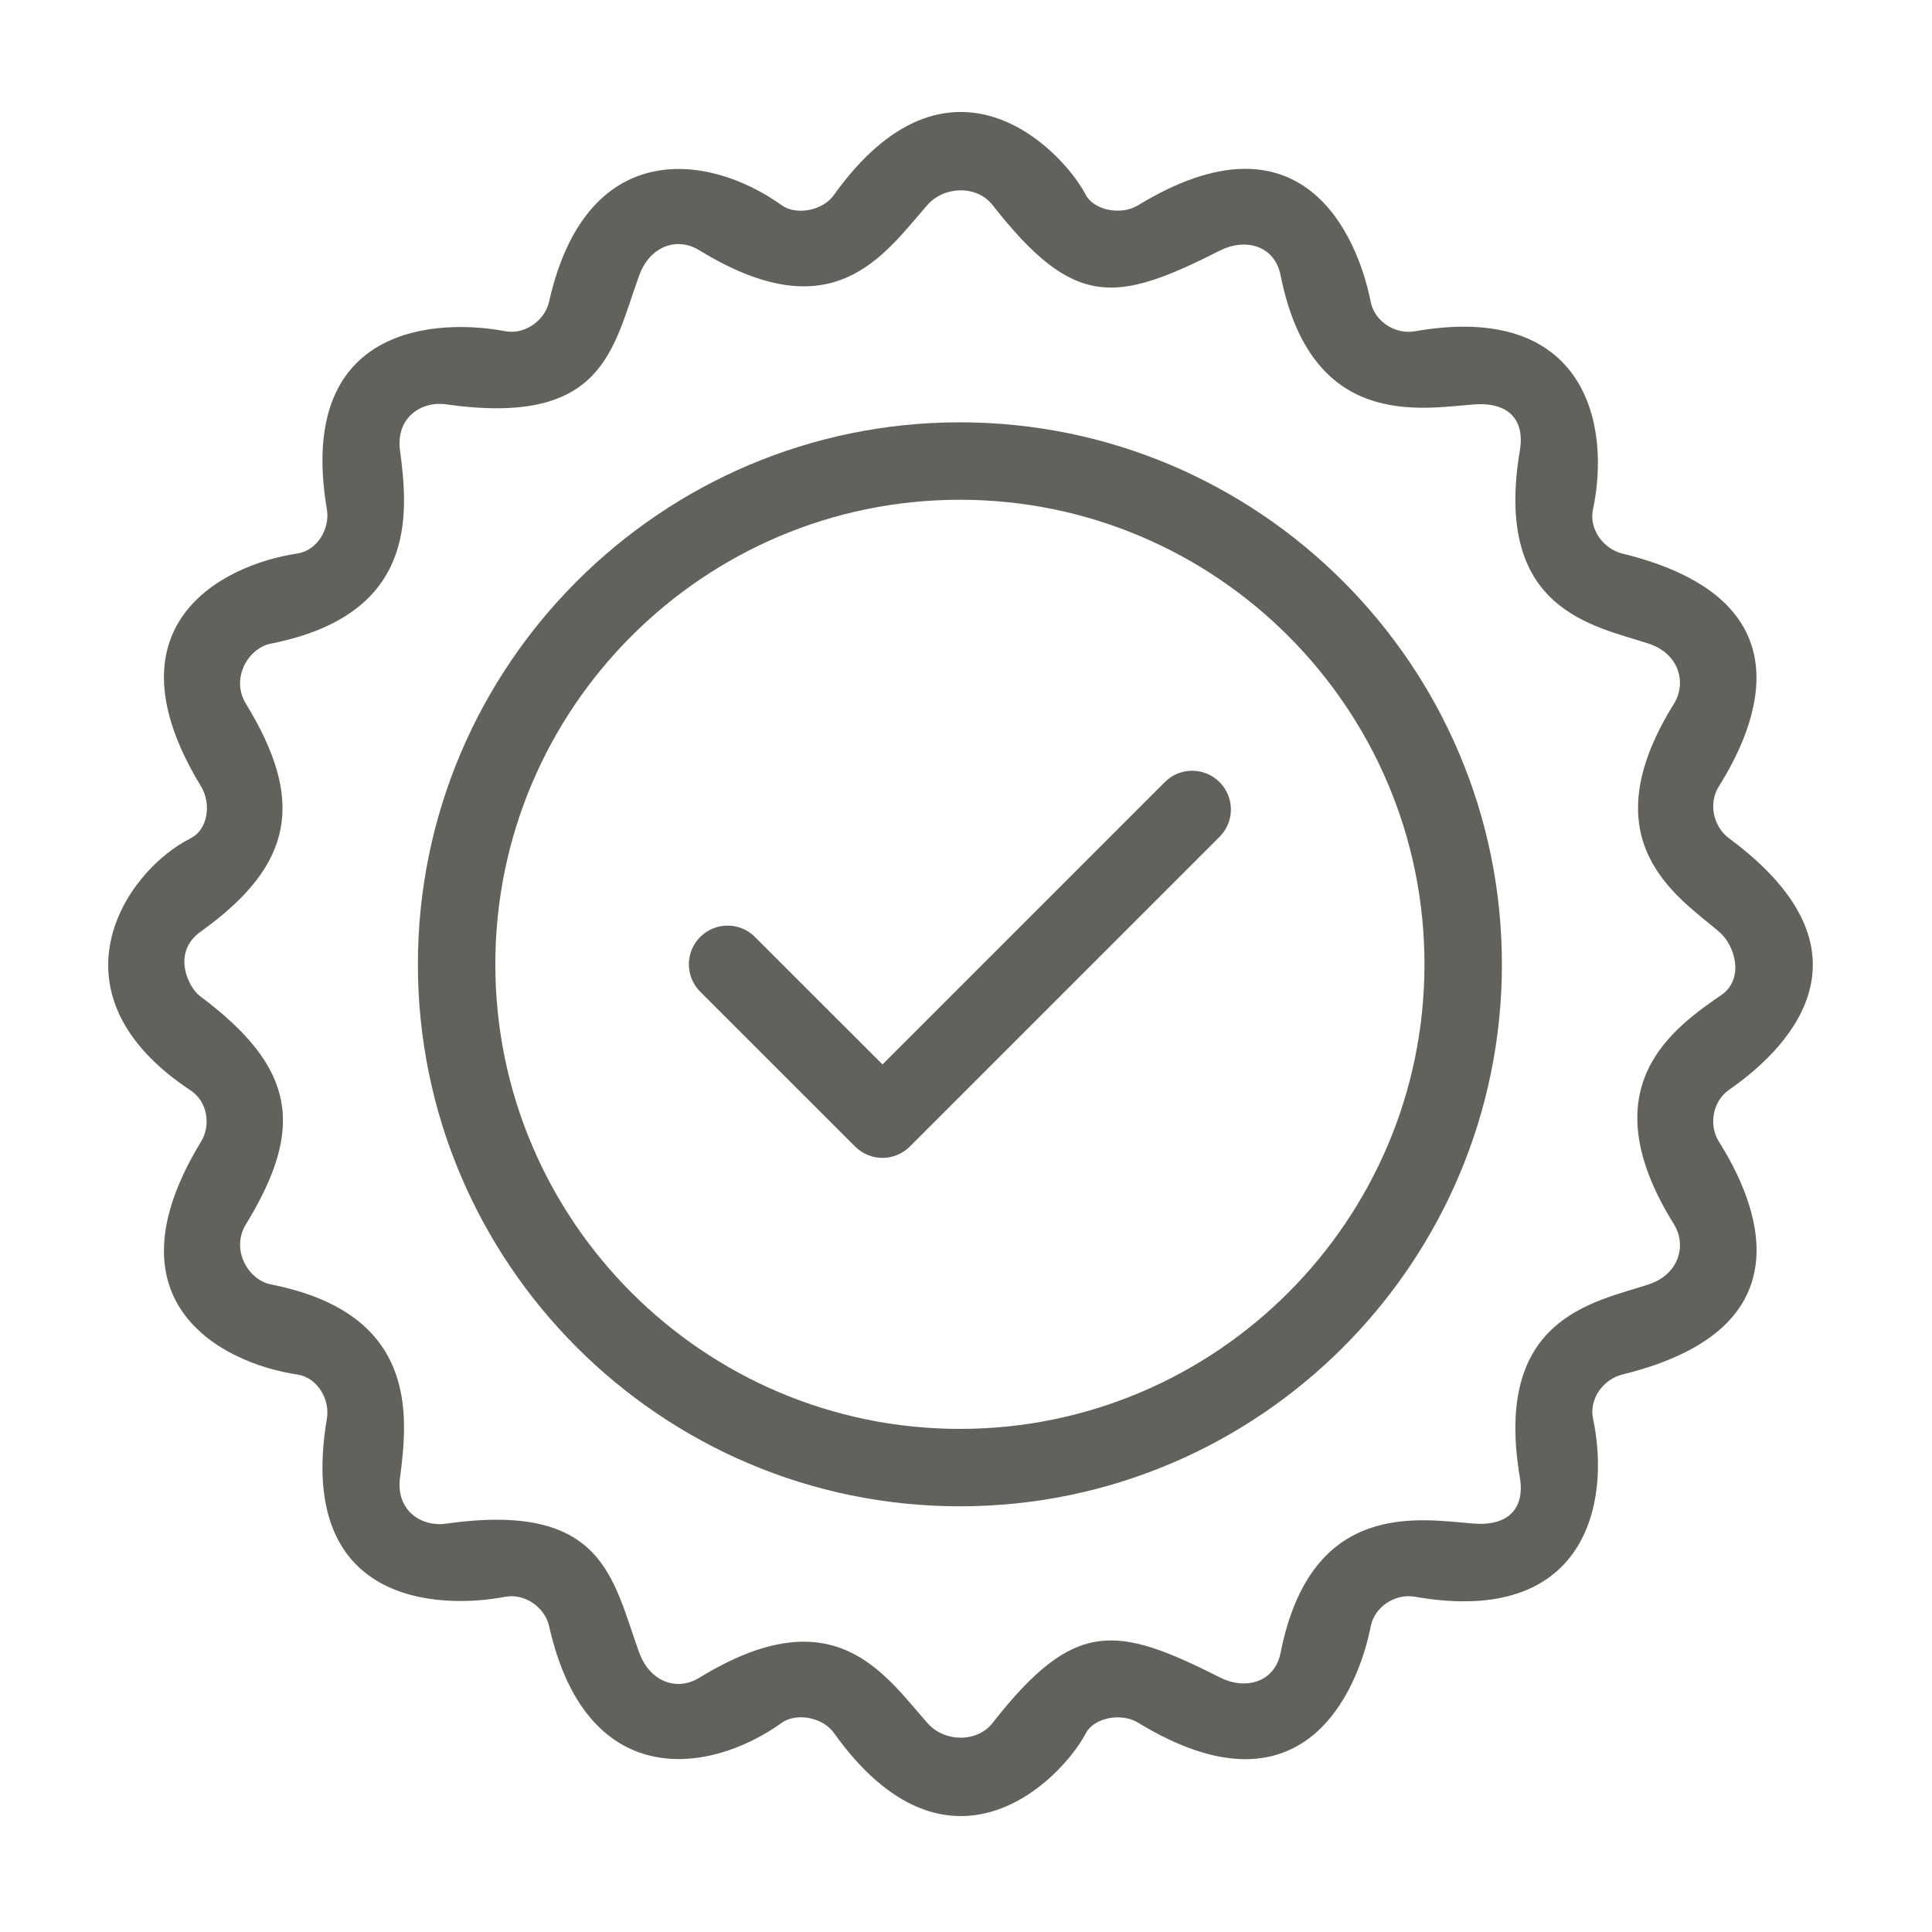
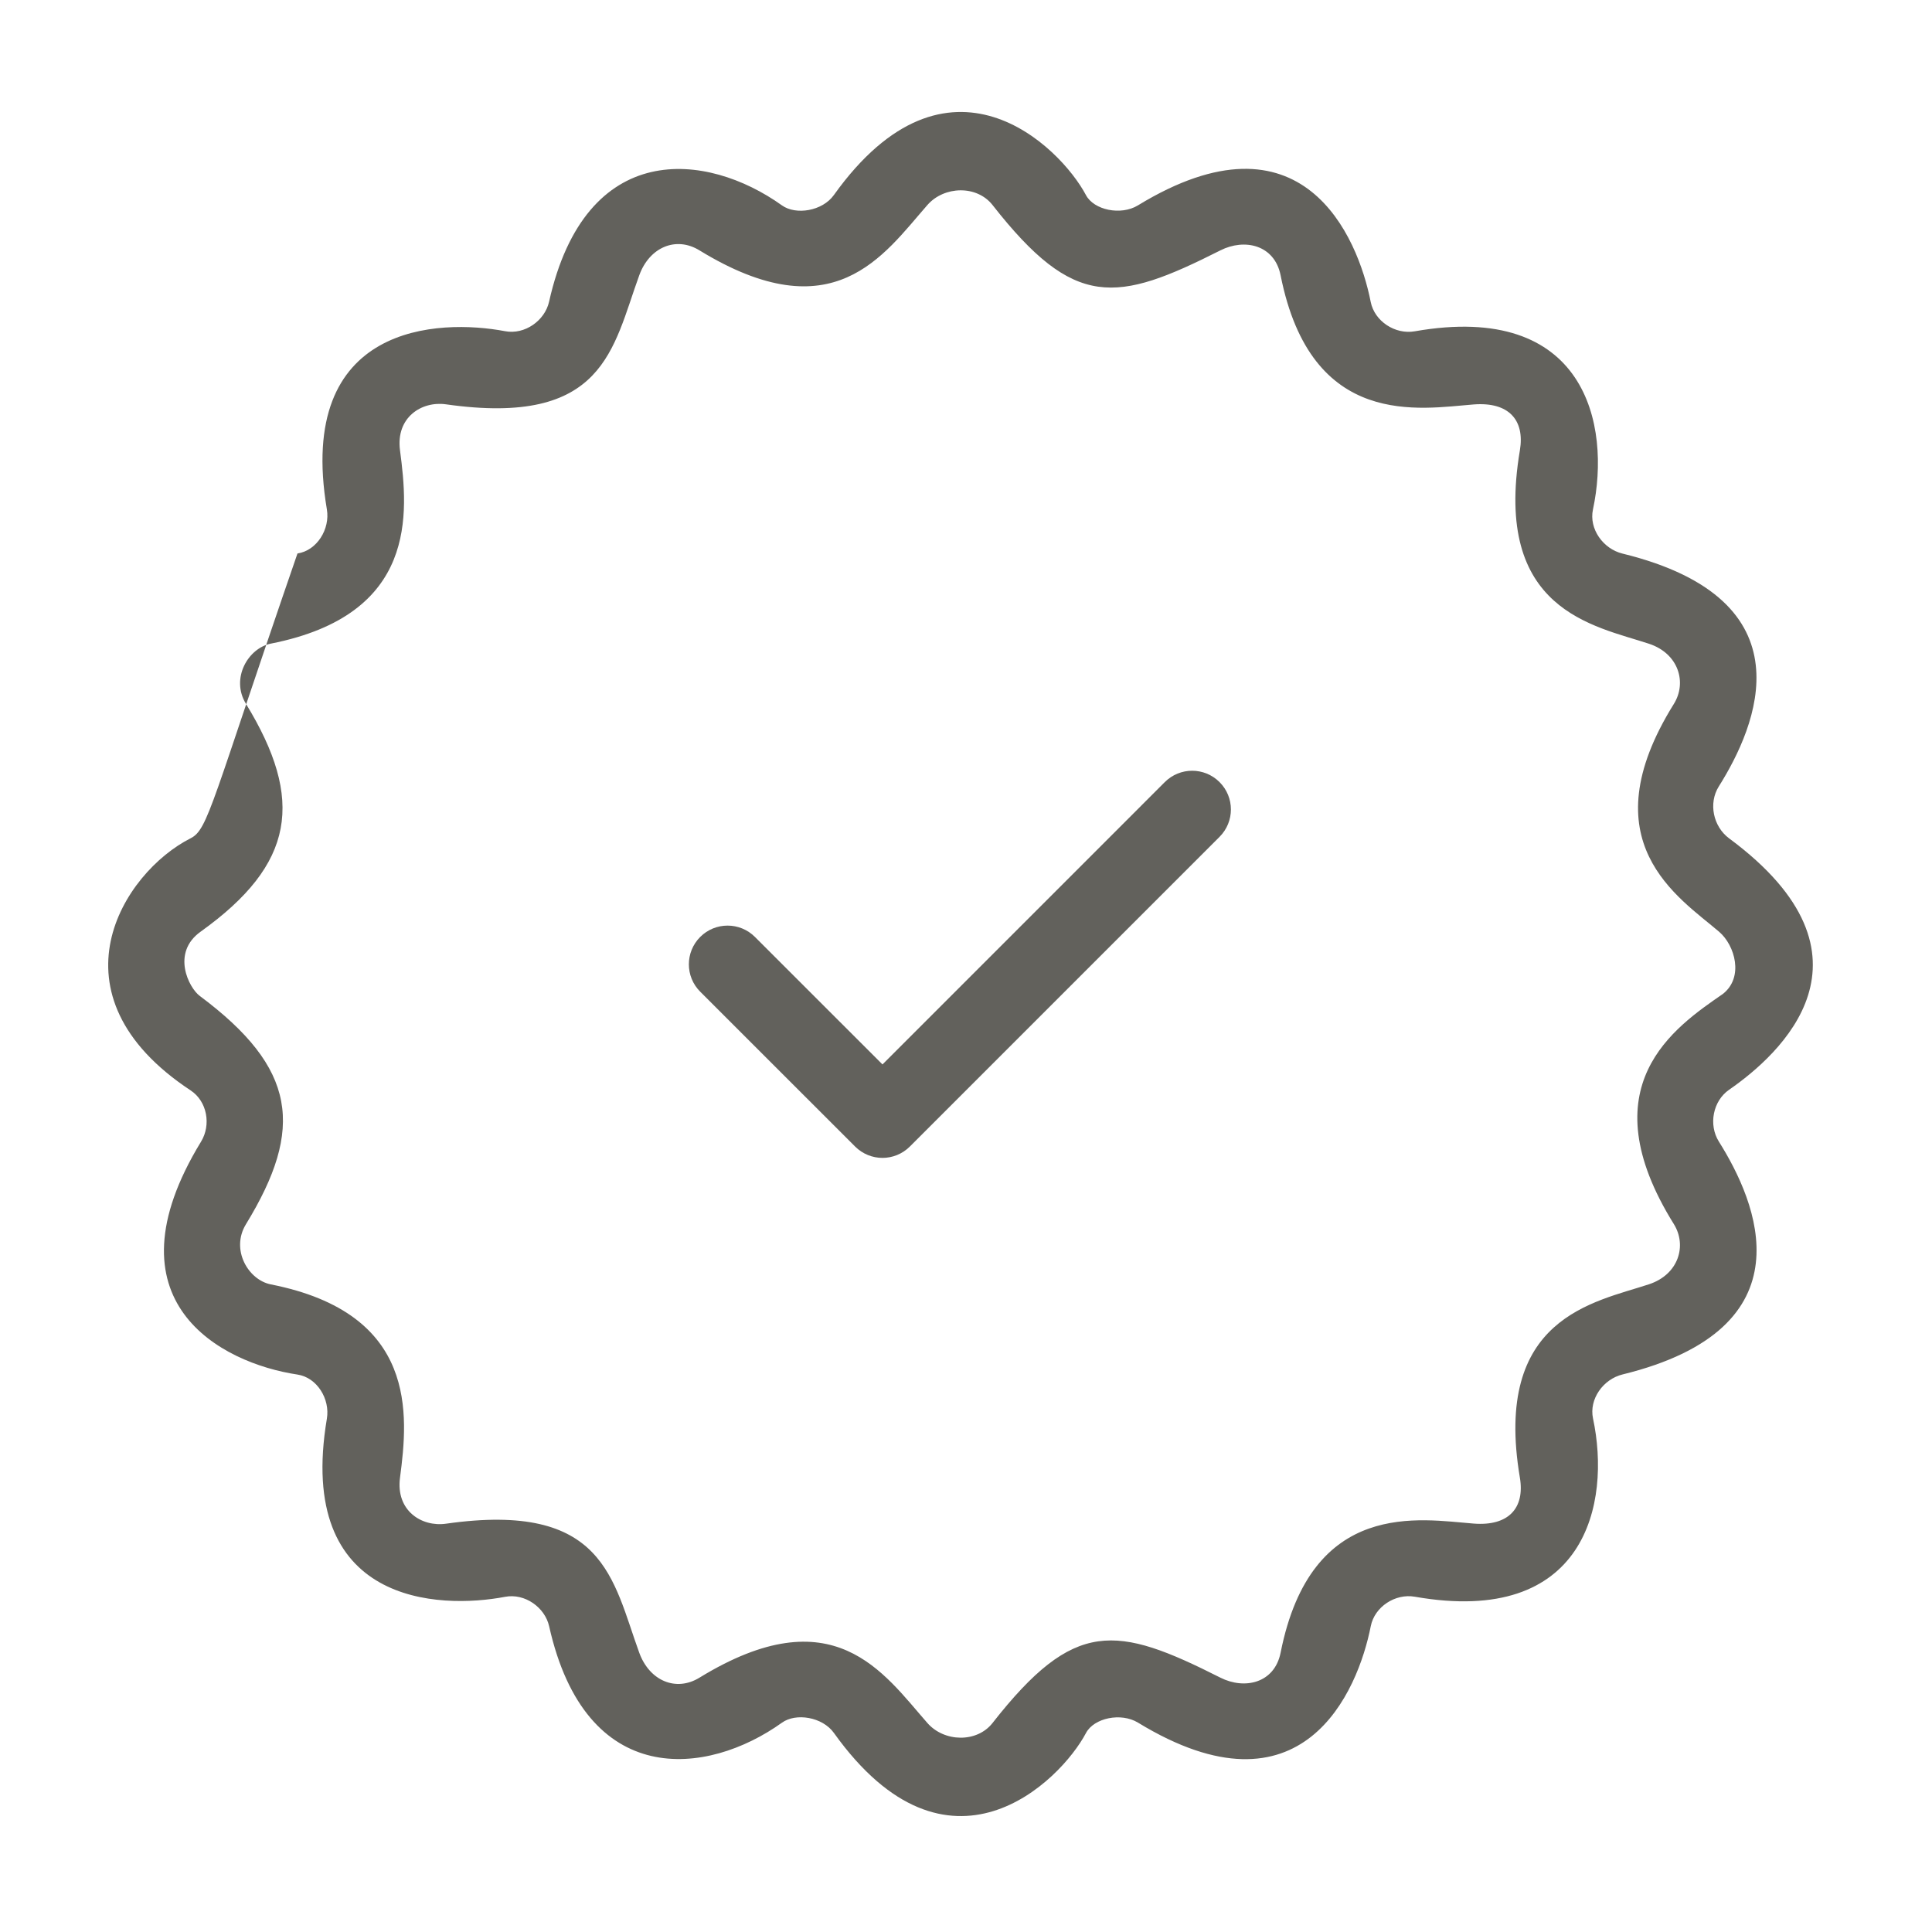
<svg xmlns="http://www.w3.org/2000/svg" width="400" viewBox="0 0 300 300" height="400" preserveAspectRatio="xMidYMid meet">
-   <path fill="#62615c" d="M 149.051 65.578 C 102.645 65.578 64.891 103.332 64.891 149.738 C 64.891 196.148 102.645 233.898 149.051 233.898 C 195.461 233.898 233.215 196.148 233.215 149.738 C 233.215 103.332 195.461 65.578 149.051 65.578 Z M 149.051 221.879 C 109.273 221.879 76.914 189.516 76.914 149.738 C 76.914 109.961 109.273 77.602 149.051 77.602 C 188.832 77.602 221.191 109.961 221.191 149.738 C 221.191 189.516 188.832 221.879 149.051 221.879 Z M 149.051 221.879 " fill-opacity="1" fill-rule="nonzero" />
  <path fill="#62615c" d="M 180.871 121.441 L 137.031 165.285 L 117.227 145.488 C 114.879 143.141 111.078 143.141 108.727 145.488 C 106.379 147.84 106.379 151.645 108.727 153.988 L 132.781 178.035 C 133.957 179.207 135.496 179.797 137.031 179.797 C 138.562 179.797 140.105 179.207 141.281 178.035 L 189.371 129.945 C 191.723 127.594 191.723 123.793 189.371 121.445 C 187.02 119.094 183.223 119.094 180.871 121.441 Z M 180.871 121.441 " fill-opacity="1" fill-rule="nonzero" />
-   <path fill="#62615c" d="M 268.5 130.184 C 266.023 128.352 265.254 124.727 266.895 122.117 C 272.77 112.773 281.301 93.152 251.926 85.957 C 248.934 85.223 246.715 82.129 247.352 79.121 C 250.172 65.934 246.223 46.781 219.676 51.445 C 216.652 51.977 213.434 49.895 212.84 46.871 C 210.852 36.758 202.277 16.277 176.688 31.895 C 174.055 33.5 169.859 32.629 168.621 30.285 C 164.645 22.777 147.242 5.465 129.484 30.285 C 127.695 32.793 123.574 33.434 121.418 31.891 C 109.766 23.547 90.945 21.461 85.258 46.859 C 84.602 49.773 81.5 52.012 78.418 51.426 C 68.234 49.492 45.883 50.129 50.758 79.105 C 51.27 82.141 49.23 85.488 46.191 85.945 C 34.328 87.719 16.043 97.246 31.211 122.098 C 32.816 124.727 32.352 128.777 29.605 130.164 C 19.078 135.484 7.023 154.41 29.605 169.32 C 32.172 171.016 32.816 174.664 31.211 177.289 C 16.043 202.141 34.328 211.664 46.191 213.441 C 49.238 213.898 51.27 217.25 50.758 220.285 C 45.883 249.258 68.234 249.898 78.43 247.953 C 81.512 247.367 84.617 249.609 85.27 252.523 C 90.957 277.93 109.781 275.836 121.43 267.492 C 123.586 265.945 127.707 266.59 129.496 269.098 C 147.254 293.926 164.66 276.613 168.633 269.098 C 169.871 266.758 174.066 265.883 176.699 267.484 C 202.289 283.105 210.863 262.621 212.852 252.512 C 213.449 249.488 216.664 247.406 219.688 247.938 C 246.234 252.602 250.176 233.449 247.363 220.262 C 246.723 217.254 248.945 214.16 251.938 213.426 C 281.316 206.23 272.785 186.609 266.906 177.266 C 265.266 174.656 265.977 170.953 268.5 169.211 C 276.352 163.781 293.328 148.555 268.5 130.184 Z M 259.918 190.082 C 261.961 193.371 260.699 197.891 256.043 199.426 C 247.52 202.238 231.812 204.551 236.004 229.434 C 236.801 234.164 234.27 236.996 228.848 236.582 C 220.602 235.949 203.617 232.613 198.852 256.629 C 197.906 261.371 193.262 262.402 189.508 260.508 C 173.328 252.336 166.852 251.293 154.121 267.547 C 151.684 270.652 146.613 270.523 144.004 267.547 C 137.16 259.75 129.414 247.762 108.605 260.512 C 104.988 262.73 100.863 261.02 99.266 256.641 C 95.113 245.242 93.887 233.094 69.262 236.598 C 65.465 237.141 61.434 234.566 62.113 229.453 C 63.406 219.664 64.891 203.949 42.059 199.441 C 38.539 198.746 35.785 194.043 38.188 190.102 C 47.309 175.188 46.047 165.855 31.016 154.645 C 29.32 153.383 26.562 147.953 31.148 144.672 C 45.789 134.199 47.309 124.203 38.188 109.281 C 35.777 105.34 38.539 100.633 42.059 99.941 C 64.891 95.434 63.406 79.719 62.113 69.93 C 61.434 64.816 65.469 62.242 69.262 62.785 C 93.887 66.281 95.113 54.141 99.266 42.742 C 100.859 38.359 104.988 36.652 108.605 38.871 C 129.418 51.621 137.168 39.633 144.004 31.836 C 146.613 28.859 151.68 28.727 154.121 31.836 C 166.852 48.09 173.328 47.047 189.508 38.875 C 193.262 36.98 197.906 38.012 198.852 42.754 C 203.617 66.77 220.602 63.434 228.848 62.801 C 234.277 62.387 236.801 65.219 236.004 69.949 C 231.812 94.836 247.52 97.145 256.043 99.957 C 260.699 101.492 261.961 106.02 259.918 109.301 C 246.547 130.773 260.672 139.309 266.957 144.695 C 269.41 146.801 270.82 151.77 267.52 154.344 C 260.012 159.539 246.547 168.609 259.918 190.082 Z M 259.918 190.082 " fill-opacity="1" fill-rule="nonzero" />
+   <path fill="#62615c" d="M 268.5 130.184 C 266.023 128.352 265.254 124.727 266.895 122.117 C 272.77 112.773 281.301 93.152 251.926 85.957 C 248.934 85.223 246.715 82.129 247.352 79.121 C 250.172 65.934 246.223 46.781 219.676 51.445 C 216.652 51.977 213.434 49.895 212.84 46.871 C 210.852 36.758 202.277 16.277 176.688 31.895 C 174.055 33.5 169.859 32.629 168.621 30.285 C 164.645 22.777 147.242 5.465 129.484 30.285 C 127.695 32.793 123.574 33.434 121.418 31.891 C 109.766 23.547 90.945 21.461 85.258 46.859 C 84.602 49.773 81.5 52.012 78.418 51.426 C 68.234 49.492 45.883 50.129 50.758 79.105 C 51.27 82.141 49.23 85.488 46.191 85.945 C 32.816 124.727 32.352 128.777 29.605 130.164 C 19.078 135.484 7.023 154.41 29.605 169.32 C 32.172 171.016 32.816 174.664 31.211 177.289 C 16.043 202.141 34.328 211.664 46.191 213.441 C 49.238 213.898 51.27 217.25 50.758 220.285 C 45.883 249.258 68.234 249.898 78.43 247.953 C 81.512 247.367 84.617 249.609 85.27 252.523 C 90.957 277.93 109.781 275.836 121.43 267.492 C 123.586 265.945 127.707 266.59 129.496 269.098 C 147.254 293.926 164.66 276.613 168.633 269.098 C 169.871 266.758 174.066 265.883 176.699 267.484 C 202.289 283.105 210.863 262.621 212.852 252.512 C 213.449 249.488 216.664 247.406 219.688 247.938 C 246.234 252.602 250.176 233.449 247.363 220.262 C 246.723 217.254 248.945 214.16 251.938 213.426 C 281.316 206.23 272.785 186.609 266.906 177.266 C 265.266 174.656 265.977 170.953 268.5 169.211 C 276.352 163.781 293.328 148.555 268.5 130.184 Z M 259.918 190.082 C 261.961 193.371 260.699 197.891 256.043 199.426 C 247.52 202.238 231.812 204.551 236.004 229.434 C 236.801 234.164 234.27 236.996 228.848 236.582 C 220.602 235.949 203.617 232.613 198.852 256.629 C 197.906 261.371 193.262 262.402 189.508 260.508 C 173.328 252.336 166.852 251.293 154.121 267.547 C 151.684 270.652 146.613 270.523 144.004 267.547 C 137.16 259.75 129.414 247.762 108.605 260.512 C 104.988 262.73 100.863 261.02 99.266 256.641 C 95.113 245.242 93.887 233.094 69.262 236.598 C 65.465 237.141 61.434 234.566 62.113 229.453 C 63.406 219.664 64.891 203.949 42.059 199.441 C 38.539 198.746 35.785 194.043 38.188 190.102 C 47.309 175.188 46.047 165.855 31.016 154.645 C 29.32 153.383 26.562 147.953 31.148 144.672 C 45.789 134.199 47.309 124.203 38.188 109.281 C 35.777 105.34 38.539 100.633 42.059 99.941 C 64.891 95.434 63.406 79.719 62.113 69.93 C 61.434 64.816 65.469 62.242 69.262 62.785 C 93.887 66.281 95.113 54.141 99.266 42.742 C 100.859 38.359 104.988 36.652 108.605 38.871 C 129.418 51.621 137.168 39.633 144.004 31.836 C 146.613 28.859 151.68 28.727 154.121 31.836 C 166.852 48.09 173.328 47.047 189.508 38.875 C 193.262 36.98 197.906 38.012 198.852 42.754 C 203.617 66.77 220.602 63.434 228.848 62.801 C 234.277 62.387 236.801 65.219 236.004 69.949 C 231.812 94.836 247.52 97.145 256.043 99.957 C 260.699 101.492 261.961 106.02 259.918 109.301 C 246.547 130.773 260.672 139.309 266.957 144.695 C 269.41 146.801 270.82 151.77 267.52 154.344 C 260.012 159.539 246.547 168.609 259.918 190.082 Z M 259.918 190.082 " fill-opacity="1" fill-rule="nonzero" />
</svg>